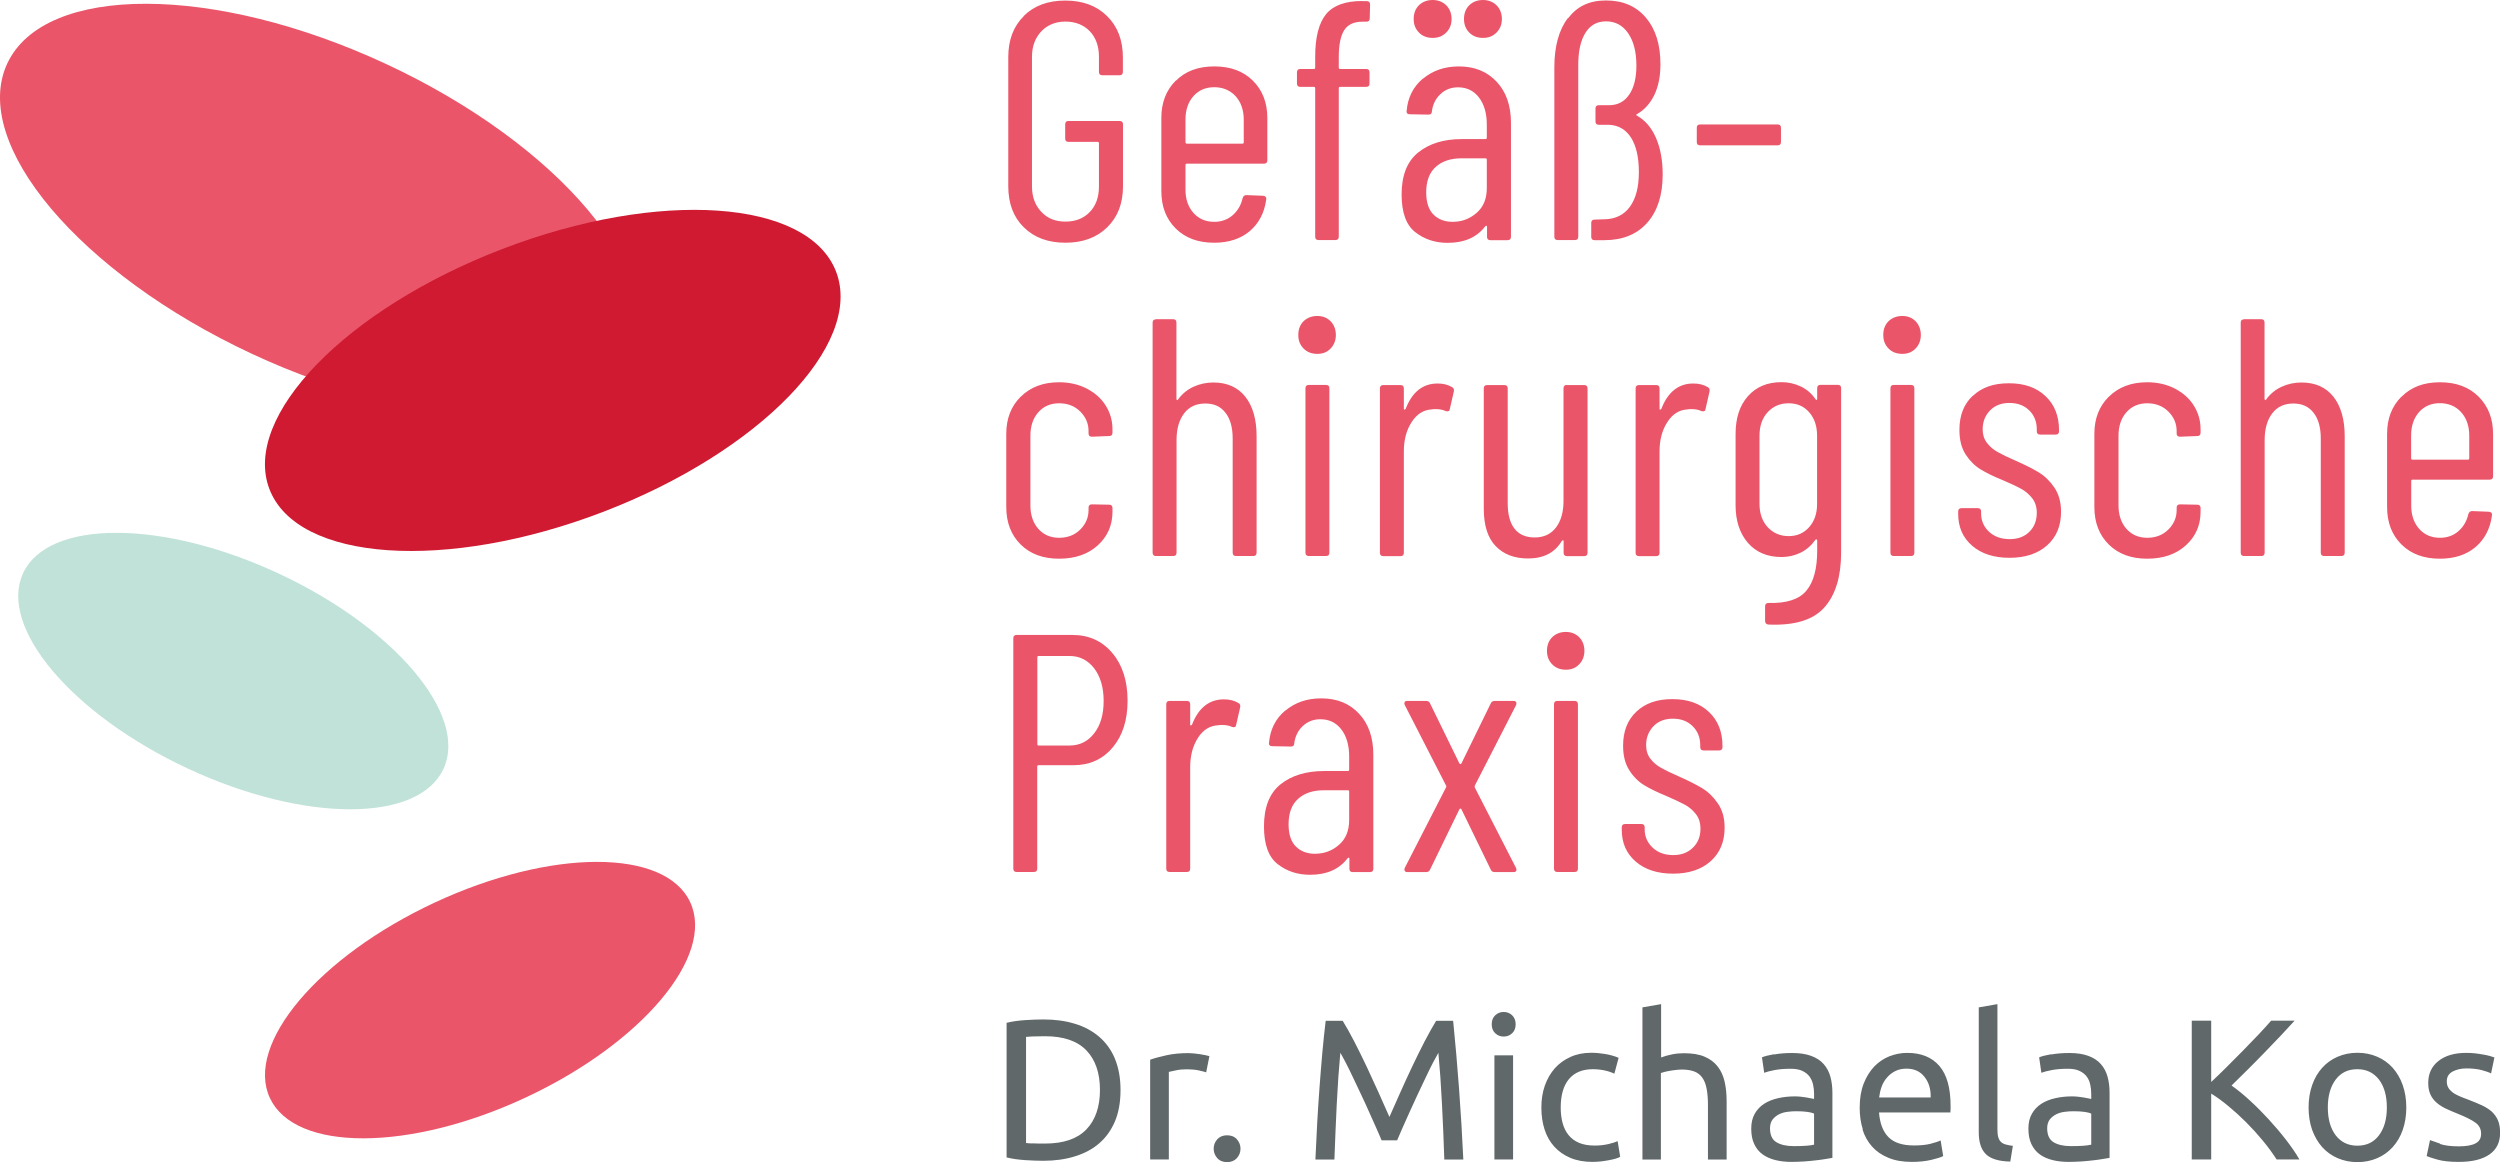
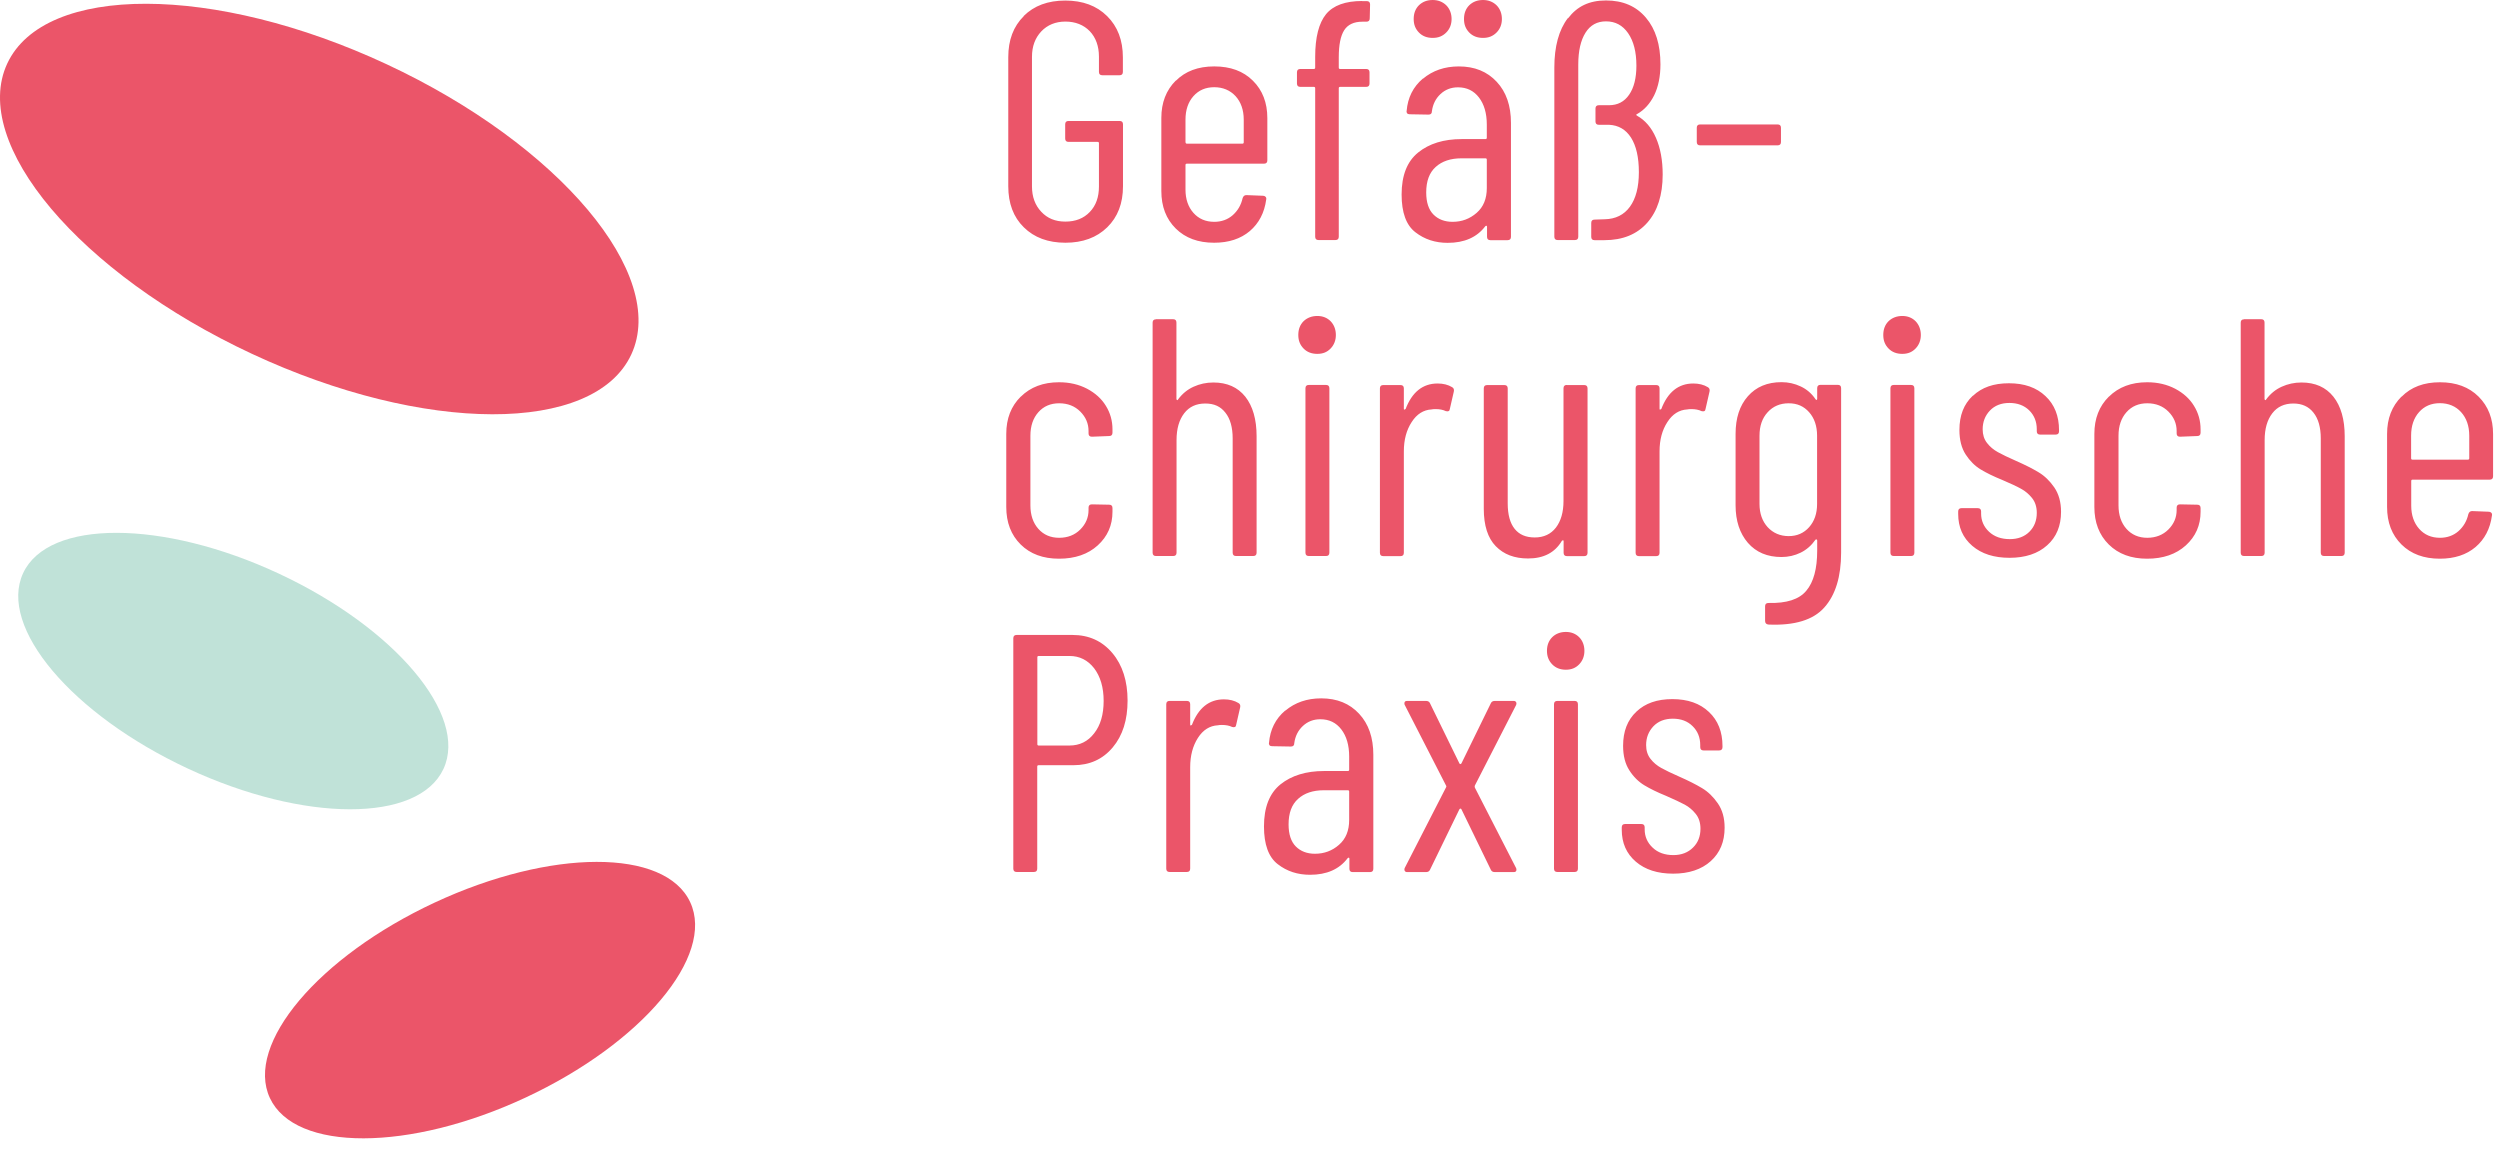
<svg xmlns="http://www.w3.org/2000/svg" viewBox="0 0 223.6 103.94">
  <defs>
    <style>.b{fill:#60686a;}.c{fill:#cf1a31;}.d{isolation:isolate;}.e{fill:#eb5569;}.f{mix-blend-mode:overlay;}.g{fill:#c0e2d8;}</style>
  </defs>
  <g class="d">
    <g id="a">
-       <path class="b" d="M218.25,102.29c-.42-.14-.72-.25-.91-.32l-.3,1.43c.17.07.48.18.95.31.47.14,1.11.21,1.93.21,1.18,0,2.09-.22,2.73-.66.64-.44.96-1.09.96-1.95,0-.44-.07-.82-.2-1.12-.13-.3-.32-.56-.56-.78-.25-.21-.54-.4-.89-.56-.35-.16-.74-.32-1.18-.49-.33-.12-.62-.23-.86-.34-.24-.11-.44-.22-.6-.35-.16-.13-.28-.27-.36-.42-.08-.15-.12-.33-.12-.54,0-.39.17-.68.52-.87.35-.18.75-.28,1.22-.28.54,0,1,.05,1.38.15.38.1.66.2.84.3l.3-1.43c-.1-.04-.23-.08-.4-.13-.17-.05-.37-.09-.6-.13-.23-.04-.47-.08-.73-.11-.26-.03-.53-.04-.79-.04-1.05,0-1.88.24-2.49.73-.61.48-.91,1.14-.91,1.96,0,.42.07.77.21,1.06.14.29.33.53.57.73.24.2.52.38.85.53.33.15.67.3,1.03.44.74.3,1.27.57,1.59.81.32.24.48.56.48.97s-.16.68-.49.86c-.33.18-.83.27-1.51.27s-1.25-.07-1.67-.21M212.77,101.55c-.47.62-1.11.92-1.93.92s-1.45-.31-1.93-.92c-.47-.62-.71-1.45-.71-2.5s.24-1.88.71-2.5c.47-.62,1.11-.92,1.93-.92s1.45.31,1.93.92c.47.62.71,1.45.71,2.5s-.24,1.88-.71,2.5M214.9,97.05c-.21-.6-.52-1.12-.9-1.55-.39-.43-.85-.76-1.39-.99-.54-.23-1.12-.35-1.76-.35s-1.22.12-1.76.35c-.54.23-1,.56-1.39.99-.39.43-.69.95-.9,1.55-.21.6-.32,1.27-.32,2s.11,1.41.32,2.01c.22.6.52,1.11.9,1.54.39.43.85.76,1.39.99.54.23,1.12.35,1.76.35s1.22-.12,1.76-.35c.54-.23,1-.56,1.39-.99.39-.43.69-.94.9-1.54.21-.6.32-1.27.32-2.01s-.11-1.39-.32-2M203.13,91.29c-.3.35-.67.75-1.1,1.21-.44.46-.9.94-1.39,1.44-.49.5-.99,1-1.49,1.5-.5.5-.96.94-1.38,1.33v-5.48h-1.74v12.41h1.74v-5.89c.5.31,1.02.69,1.55,1.13.53.44,1.06.92,1.58,1.44.52.52,1.01,1.06,1.48,1.63.47.57.88,1.13,1.24,1.69h2.04c-.32-.56-.73-1.15-1.21-1.77-.48-.62-1-1.23-1.55-1.83-.55-.6-1.11-1.16-1.68-1.68-.57-.53-1.12-.97-1.63-1.33.44-.43.91-.9,1.42-1.4.5-.5,1.01-1.01,1.51-1.53.51-.52.99-1.03,1.46-1.52.46-.5.88-.95,1.25-1.35h-2.1ZM183.46,94.29c-.5.09-.86.18-1.08.28l.2,1.38c.2-.08.51-.16.92-.24.41-.08.89-.12,1.44-.12.43,0,.78.06,1.05.19.27.13.48.29.64.5.16.21.26.45.32.72.06.27.09.54.09.82v.47s-.13-.03-.25-.05c-.12-.02-.26-.05-.42-.08-.16-.03-.33-.05-.51-.07-.18-.02-.35-.03-.52-.03-.53,0-1.03.05-1.51.16-.48.11-.9.27-1.25.5-.36.23-.64.53-.85.9-.21.37-.31.81-.31,1.33,0,.54.09,1,.27,1.38.18.38.43.69.75.92.32.23.7.4,1.15.51.44.11.92.16,1.45.16.37,0,.74-.02,1.12-.04.38-.03.73-.06,1.05-.1.32-.04.61-.07.87-.12.26-.04.46-.07.6-.1v-5.82c0-.53-.06-1.01-.18-1.44-.12-.44-.32-.81-.6-1.13s-.65-.56-1.11-.73c-.46-.17-1.02-.26-1.69-.26-.59,0-1.13.04-1.63.13M183.67,102.16c-.38-.23-.57-.65-.57-1.25,0-.32.08-.58.23-.78.16-.2.35-.35.58-.47.23-.11.49-.19.77-.22.28-.04.55-.05.8-.05.38,0,.71.02.98.06.27.04.46.09.58.15v2.78c-.2.05-.46.08-.76.1-.3.02-.65.03-1.05.03-.66,0-1.18-.12-1.56-.35M180.04,102.49c-.26-.04-.48-.08-.66-.13-.18-.05-.32-.13-.43-.24-.11-.11-.18-.25-.23-.43-.05-.18-.07-.41-.07-.68v-11.2l-1.67.29v11.18c0,.88.21,1.53.64,1.95.43.42,1.16.64,2.18.66l.23-1.4ZM168.07,98.15c.04-.32.11-.64.22-.95.11-.31.27-.58.48-.82.2-.24.45-.43.74-.58.29-.15.63-.22,1.01-.22.68,0,1.22.24,1.6.73.39.48.58,1.1.56,1.85h-4.62ZM166.58,101.01c.18.59.47,1.1.85,1.53.38.43.87.77,1.46,1.01.59.25,1.29.37,2.11.37.64,0,1.22-.06,1.73-.18.51-.12.86-.23,1.07-.34l-.23-1.4c-.2.1-.5.19-.9.3-.4.1-.89.15-1.48.15-1.04,0-1.8-.25-2.29-.75-.49-.5-.77-1.24-.84-2.2h6.38c.01-.1.02-.2.02-.31v-.28c0-1.6-.33-2.79-1-3.57-.67-.78-1.63-1.17-2.88-1.17-.54,0-1.06.1-1.58.3-.51.2-.97.51-1.36.91-.39.41-.71.92-.95,1.53-.24.62-.36,1.33-.36,2.16,0,.7.09,1.35.28,1.94M158.67,94.29c-.5.09-.86.18-1.08.28l.2,1.38c.2-.08.51-.16.92-.24.41-.08.89-.12,1.44-.12.43,0,.78.06,1.05.19.27.13.48.29.64.5.15.21.26.45.32.72.06.27.09.54.09.82v.47s-.13-.03-.25-.05c-.12-.02-.26-.05-.42-.08-.16-.03-.33-.05-.51-.07-.18-.02-.35-.03-.52-.03-.53,0-1.03.05-1.51.16-.48.11-.9.27-1.25.5-.36.23-.64.53-.85.9-.21.37-.31.81-.31,1.33,0,.54.09,1,.27,1.38.18.38.43.69.75.92.32.23.71.4,1.15.51.44.11.92.16,1.45.16.37,0,.74-.02,1.12-.04.38-.03.73-.06,1.05-.1.32-.04.61-.07.87-.12.26-.04.46-.07.6-.1v-5.82c0-.53-.06-1.01-.18-1.44-.12-.44-.32-.81-.6-1.13-.28-.32-.65-.56-1.11-.73-.46-.17-1.02-.26-1.69-.26-.59,0-1.13.04-1.63.13M158.88,102.16c-.38-.23-.57-.65-.57-1.25,0-.32.08-.58.23-.78.16-.2.35-.35.58-.47.23-.11.49-.19.77-.22.28-.04.55-.05.8-.05.38,0,.71.02.98.06.27.04.46.09.58.15v2.78c-.2.05-.46.08-.76.1s-.65.03-1.05.03c-.66,0-1.18-.12-1.56-.35M148.55,103.71v-7.74c.06-.02.16-.05.3-.09s.29-.07.47-.1c.17-.03.35-.06.55-.08.19-.02.38-.04.55-.04.44,0,.81.06,1.11.17.3.11.54.3.72.55.18.25.31.58.39.99.08.41.12.9.12,1.47v4.87h1.67v-5.23c0-.63-.06-1.21-.18-1.74-.12-.53-.33-.98-.62-1.35-.29-.38-.68-.67-1.17-.88-.49-.21-1.1-.31-1.85-.31-.35,0-.7.03-1.05.1-.35.07-.68.16-.99.28v-4.77l-1.67.29v13.61h1.67ZM143.16,103.88c.26-.03.5-.07.73-.11.23-.04.43-.09.61-.14.18-.05.32-.11.41-.17l-.23-1.4c-.2.1-.48.18-.84.27-.36.08-.76.13-1.2.13-.55,0-1.02-.08-1.4-.24-.38-.16-.7-.39-.94-.69-.25-.3-.42-.66-.54-1.08-.11-.42-.17-.88-.17-1.38,0-1.12.25-1.98.74-2.56.5-.59,1.21-.88,2.14-.88.37,0,.72.04,1.05.11.33.07.62.17.87.29l.38-1.42c-.38-.16-.78-.27-1.2-.34-.42-.07-.84-.11-1.25-.11-.68,0-1.3.12-1.85.37-.56.25-1.02.59-1.41,1.02-.38.44-.68.95-.89,1.55-.21.6-.31,1.25-.31,1.97s.1,1.37.29,1.96c.19.59.48,1.1.87,1.53.39.43.87.76,1.43,1,.57.24,1.23.36,1.98.36.24,0,.49-.02.74-.04M135.25,92.41c.21-.2.31-.46.31-.8s-.11-.6-.31-.8c-.21-.2-.46-.3-.76-.3s-.55.1-.76.3c-.21.2-.31.46-.31.8s.1.6.31.8c.21.2.46.3.76.3s.55-.1.76-.3M135.33,94.39h-1.67v9.31h1.67v-9.31ZM124.96,101.99c.12-.29.28-.65.47-1.09.2-.44.41-.92.64-1.43.23-.51.47-1.04.73-1.59.26-.54.5-1.06.73-1.54.23-.48.44-.92.64-1.3.2-.38.36-.67.48-.88.13,1.41.24,2.93.32,4.58.08,1.64.16,3.3.21,4.97h1.7c-.2-4.28-.51-8.41-.91-12.41h-1.52c-.32.53-.67,1.15-1.04,1.86-.37.72-.74,1.47-1.11,2.25-.37.78-.73,1.56-1.08,2.35-.35.78-.66,1.5-.95,2.14-.29-.64-.6-1.36-.95-2.14-.35-.78-.71-1.56-1.08-2.35-.37-.78-.74-1.53-1.11-2.25-.37-.72-.72-1.34-1.04-1.86h-1.52c-.11.9-.21,1.85-.3,2.85-.09,1-.17,2.03-.25,3.09-.08,1.06-.15,2.13-.21,3.22-.06,1.09-.11,2.18-.16,3.25h1.7c.06-1.67.13-3.33.21-4.97.08-1.64.19-3.17.32-4.58.12.2.28.5.48.88.2.38.41.81.64,1.3.23.48.47,1,.73,1.54.26.54.5,1.07.73,1.59.23.51.44.99.64,1.43.2.44.35.81.47,1.09h1.4ZM110.63,101.9c-.21-.24-.51-.36-.88-.36s-.66.12-.88.36c-.21.24-.32.52-.32.84s.11.6.32.84c.21.24.51.36.88.36s.66-.12.88-.36c.21-.24.32-.52.32-.84s-.11-.6-.32-.84M104.34,94.38c-.59.13-1.08.26-1.47.4v8.92h1.67v-7.83c.1-.02.3-.07.6-.13.3-.07.61-.1.92-.1.48,0,.87.03,1.17.1.3.07.52.12.65.17l.29-1.45c-.07-.02-.18-.05-.33-.08-.15-.03-.31-.06-.49-.09-.18-.03-.36-.05-.55-.07-.19-.02-.35-.03-.49-.03-.73,0-1.39.06-1.97.19M92.33,102.27c-.27-.01-.46-.02-.56-.04v-9.49c.11-.01.3-.02.56-.04.27-.01.65-.02,1.14-.02,1.65,0,2.88.42,3.69,1.26.81.84,1.22,2.02,1.22,3.54s-.41,2.7-1.22,3.54c-.81.84-2.04,1.26-3.69,1.26-.49,0-.87,0-1.14-.02M99.72,94.69c-.33-.79-.81-1.45-1.42-1.97-.61-.52-1.34-.91-2.18-1.16-.85-.26-1.78-.38-2.79-.38-.5,0-1.05.02-1.66.06-.6.04-1.15.12-1.64.24v12.04c.49.12,1.04.2,1.64.24.6.04,1.16.06,1.66.06,1.01,0,1.95-.13,2.79-.39.85-.26,1.58-.64,2.18-1.16.61-.52,1.08-1.18,1.42-1.97.33-.79.5-1.73.5-2.8s-.17-2.01-.5-2.8" />
      <g class="f">
        <path class="e" d="M.65,5.68c-3.33,7.15,6.46,18.77,21.87,25.96,15.41,7.19,30.61,7.22,33.94.07,3.33-7.15-6.46-18.77-21.87-25.96C19.18-1.44,3.99-1.47.65,5.68" />
      </g>
      <g class="f">
-         <path class="c" d="M24.1,43.75c2.49,6.49,15.86,7.4,29.85,2.03,13.99-5.37,23.32-14.99,20.83-21.48-2.49-6.49-15.86-7.4-29.85-2.03-14,5.37-23.32,14.99-20.83,21.48" />
-       </g>
+         </g>
      <g class="f">
        <path class="g" d="M2.07,51.26c-2.25,4.82,4.35,12.64,14.73,17.48,10.38,4.84,20.61,4.86,22.86.04,2.25-4.82-4.35-12.64-14.73-17.48-10.38-4.84-20.62-4.86-22.86-.04" />
      </g>
      <g class="f">
        <path class="e" d="M61.73,80.69c2.25,4.82-4.35,12.64-14.73,17.48-10.38,4.84-20.61,4.86-22.86.04-2.25-4.82,4.35-12.64,14.73-17.48,10.38-4.84,20.62-4.86,22.86-.04" />
      </g>
      <path class="e" d="M133.7,62.69c-.18,0-.3.07-.36.21l-2.63,5.38s-.05.06-.09.06-.07-.02-.09-.06l-2.63-5.38c-.06-.14-.18-.21-.36-.21h-1.69c-.16,0-.24.07-.24.21,0,.06,0,.11.03.15l3.69,7.2c.04.06.04.12,0,.18l-3.69,7.2c-.04.1-.04.19,0,.26.04.07.11.11.21.11h1.69c.18,0,.3-.07.36-.21l2.63-5.41s.05-.06.09-.06.07.02.09.06l2.63,5.41c.06.14.18.21.36.21h1.69c.16,0,.24-.07.24-.21,0-.06-.01-.11-.03-.15l-3.69-7.2c-.02-.06-.02-.12,0-.18l3.69-7.2c.04-.1.04-.19,0-.26-.04-.07-.11-.11-.21-.11h-1.69ZM139.29,62.69c-.2,0-.3.1-.3.3v14.7c0,.2.1.3.3.3h1.54c.2,0,.3-.1.3-.3v-14.7c0-.2-.1-.3-.3-.3h-1.54ZM106.6,64.83s-.08.06-.11.06-.04-.03-.04-.09v-1.81c0-.2-.1-.3-.3-.3h-1.54c-.2,0-.3.1-.3.3v14.7c0,.2.1.3.3.3h1.54c.2,0,.3-.1.3-.3v-9.07c0-1.03.23-1.9.69-2.62.46-.72,1.06-1.09,1.79-1.13.08-.02.2-.03.36-.03.36,0,.67.06.91.18.22.06.34,0,.36-.18l.36-1.57c.04-.18-.01-.31-.15-.39-.36-.22-.8-.33-1.3-.33-1.33,0-2.29.77-2.87,2.3M146.36,63.65c-.8.75-1.19,1.76-1.19,3.06,0,.89.19,1.62.56,2.19.37.58.82,1.02,1.33,1.33.51.31,1.16.63,1.95.95.74.32,1.3.59,1.68.79.37.2.7.48.98.83.28.35.42.79.42,1.32,0,.69-.22,1.25-.67,1.69-.44.44-1.03.67-1.75.67-.77,0-1.39-.22-1.86-.67-.47-.44-.71-.99-.71-1.63v-.18c0-.2-.1-.3-.3-.3h-1.45c-.2,0-.3.1-.3.3v.21c0,1.19.42,2.14,1.26,2.86.84.72,1.95,1.07,3.34,1.07s2.53-.37,3.36-1.12c.83-.75,1.24-1.74,1.24-2.99,0-.87-.2-1.59-.61-2.18-.4-.58-.87-1.04-1.41-1.36-.53-.32-1.22-.67-2.04-1.03-.69-.3-1.22-.56-1.6-.77-.38-.21-.71-.48-.97-.82-.26-.33-.39-.74-.39-1.23,0-.67.22-1.22.65-1.68.43-.45,1.01-.68,1.74-.68s1.32.22,1.77.67c.45.44.68,1.01.68,1.69v.18c0,.2.1.3.3.3h1.39c.2,0,.3-.1.3-.3v-.09c0-1.27-.4-2.29-1.21-3.05-.81-.77-1.9-1.15-3.27-1.15s-2.43.37-3.22,1.12M115.9,75.71c-.43-.43-.65-1.09-.65-1.98,0-1.01.28-1.77.85-2.28.56-.51,1.33-.77,2.3-.77h2.15c.08,0,.12.04.12.12v2.54c0,.95-.3,1.69-.91,2.22-.6.53-1.32.8-2.15.8-.71,0-1.28-.22-1.71-.65M114.95,63.55c-.87.74-1.35,1.7-1.45,2.89-.02.08,0,.15.04.21.05.06.13.09.23.09l1.69.03c.2,0,.3-.1.3-.3.08-.62.34-1.14.77-1.54.43-.4.95-.6,1.56-.6.79,0,1.41.3,1.88.91.46.6.7,1.41.7,2.42v1.18c0,.08-.04.12-.12.12h-2.12c-1.61,0-2.91.4-3.9,1.19-.99.8-1.48,2.05-1.48,3.77,0,1.61.41,2.74,1.23,3.37.82.64,1.78.95,2.89.95,1.49,0,2.61-.49,3.36-1.48.04-.04.08-.06.11-.05.03.01.05.04.05.08v.91c0,.2.1.3.3.3h1.54c.2,0,.3-.1.3-.3v-10.19c0-1.53-.42-2.76-1.27-3.67-.85-.92-1.98-1.38-3.39-1.38-1.27,0-2.34.37-3.21,1.1M92.78,66.56v-7.77c0-.08.04-.12.12-.12h2.75c.91,0,1.64.37,2.21,1.1.56.74.85,1.71.85,2.92s-.28,2.18-.85,2.9c-.56.73-1.3,1.09-2.21,1.09h-2.75c-.08,0-.12-.04-.12-.12M90.93,56.79c-.2,0-.3.1-.3.3v20.6c0,.2.1.3.3.3h1.54c.2,0,.3-.1.3-.3v-9.13c0-.08.04-.12.12-.12h3.12c1.45,0,2.62-.53,3.51-1.59.89-1.06,1.33-2.45,1.33-4.19s-.45-3.17-1.36-4.25c-.91-1.08-2.1-1.62-3.57-1.62h-4.99ZM138.83,56.99c-.31.31-.47.72-.47,1.22s.16.89.47,1.21c.31.32.72.48,1.22.48s.88-.16,1.19-.48c.31-.32.47-.73.47-1.21s-.16-.91-.47-1.22c-.31-.31-.71-.47-1.19-.47s-.91.16-1.22.47" />
      <path class="e" d="M117.06,34.43c-.2,0-.3.1-.3.3v14.7c0,.2.1.3.3.3h1.54c.2,0,.3-.1.3-.3v-14.7c0-.2-.1-.3-.3-.3h-1.54ZM140.14,34.43c-.2,0-.3.1-.3.3v10.07c0,1.01-.23,1.8-.68,2.39-.45.58-1.08.88-1.89.88s-1.39-.26-1.8-.77c-.41-.51-.62-1.27-.62-2.28v-10.28c0-.2-.1-.3-.3-.3h-1.54c-.2,0-.3.1-.3.3v10.77c0,1.49.36,2.61,1.07,3.34.72.74,1.68,1.1,2.89,1.1,1.39,0,2.4-.52,3.02-1.57.04-.04.08-.06.11-.06s.05.03.05.09v1.03c0,.2.1.3.3.3h1.54c.2,0,.3-.1.3-.3v-14.7c0-.2-.1-.3-.3-.3h-1.54ZM169.38,34.43c-.2,0-.3.1-.3.3v14.7c0,.2.1.3.3.3h1.54c.2,0,.3-.1.3-.3v-14.7c0-.2-.1-.3-.3-.3h-1.54ZM125.71,36.58s-.08.06-.11.06-.04-.03-.04-.09v-1.81c0-.2-.1-.3-.3-.3h-1.54c-.2,0-.3.1-.3.3v14.7c0,.2.1.3.3.3h1.54c.2,0,.3-.1.3-.3v-9.07c0-1.03.23-1.9.7-2.62.46-.72,1.06-1.09,1.78-1.13.08-.02.2-.03.36-.03.36,0,.66.06.91.18.22.06.34,0,.36-.18l.36-1.57c.04-.18-.01-.31-.15-.39-.36-.22-.8-.33-1.3-.33-1.33,0-2.29.77-2.87,2.3M148.58,36.58s-.08.06-.11.06-.04-.03-.04-.09v-1.81c0-.2-.1-.3-.3-.3h-1.54c-.2,0-.3.1-.3.3v14.7c0,.2.1.3.3.3h1.54c.2,0,.3-.1.3-.3v-9.07c0-1.03.23-1.9.7-2.62.46-.72,1.06-1.09,1.78-1.13.08-.02.2-.03.36-.03.36,0,.67.06.91.18.22.06.34,0,.36-.18l.36-1.57c.04-.18-.01-.31-.15-.39-.36-.22-.8-.33-1.3-.33-1.33,0-2.29.77-2.87,2.3M176.44,35.4c-.8.75-1.19,1.76-1.19,3.06,0,.89.19,1.62.56,2.19.37.57.82,1.02,1.33,1.33.51.31,1.16.63,1.95.95.75.32,1.31.58,1.68.79.37.2.7.48.98.83.28.35.42.79.42,1.32,0,.69-.22,1.25-.66,1.69-.44.44-1.03.66-1.75.66-.77,0-1.39-.22-1.86-.66-.47-.44-.71-.99-.71-1.63v-.18c0-.2-.1-.3-.3-.3h-1.45c-.2,0-.3.1-.3.3v.21c0,1.19.42,2.14,1.26,2.86.84.72,1.95,1.07,3.34,1.07s2.53-.37,3.36-1.12c.83-.74,1.24-1.74,1.24-2.99,0-.87-.2-1.59-.6-2.18-.4-.58-.87-1.04-1.41-1.36-.53-.32-1.22-.67-2.04-1.03-.69-.3-1.22-.56-1.6-.77-.38-.21-.71-.48-.97-.82-.26-.33-.39-.74-.39-1.22,0-.67.22-1.23.65-1.68.43-.45,1.01-.68,1.74-.68s1.32.22,1.77.66c.45.44.68,1.01.68,1.69v.18c0,.2.1.3.3.3h1.39c.2,0,.3-.1.3-.3v-.09c0-1.27-.4-2.29-1.21-3.05-.81-.77-1.89-1.15-3.27-1.15s-2.42.37-3.22,1.12M91.3,35.47c-.87.86-1.3,1.97-1.3,3.34v6.53c0,1.39.43,2.51,1.29,3.36.86.85,2,1.27,3.43,1.27s2.59-.4,3.46-1.19c.88-.8,1.32-1.8,1.32-3.01v-.33c0-.2-.1-.3-.3-.3l-1.54-.03c-.2,0-.3.1-.3.3v.21c0,.67-.25,1.25-.74,1.74-.49.49-1.12.74-1.89.74s-1.39-.27-1.86-.8c-.47-.53-.71-1.23-.71-2.1v-6.23c0-.87.24-1.57.71-2.1.47-.53,1.09-.8,1.86-.8s1.4.25,1.89.74c.49.49.74,1.07.74,1.74v.21c0,.2.1.3.3.3l1.54-.06c.2,0,.3-.1.3-.3v-.3c0-.77-.2-1.47-.59-2.1-.39-.64-.95-1.14-1.68-1.53-.73-.38-1.56-.58-2.51-.58-1.41,0-2.55.43-3.42,1.29M158.1,47.15c-.48-.53-.73-1.23-.73-2.07v-6.11c0-.87.24-1.57.73-2.1.48-.53,1.11-.8,1.88-.8s1.36.27,1.83.8c.47.53.71,1.24.71,2.1v6.11c0,.85-.24,1.54-.71,2.07-.47.53-1.08.8-1.83.8s-1.39-.27-1.88-.8M156.33,35.44c-.74.84-1.1,1.96-1.1,3.37v6.38c0,1.39.37,2.51,1.1,3.36.74.85,1.74,1.27,3.01,1.27.6,0,1.18-.13,1.71-.39.53-.26.97-.65,1.32-1.15.04-.04.08-.05.11-.03.03.02.05.05.05.09v.91c0,1.61-.32,2.81-.97,3.58-.64.78-1.77,1.14-3.39,1.1-.2,0-.3.1-.3.3v1.3c0,.2.1.31.3.33,2.34.1,4.01-.41,5-1.53,1-1.12,1.5-2.76,1.5-4.91v-14.7c0-.2-.1-.3-.3-.3h-1.54c-.2,0-.3.1-.3.3v.94c0,.06-.02.1-.05.11-.03.01-.07-.01-.11-.08-.34-.5-.78-.88-1.32-1.13-.53-.25-1.1-.38-1.71-.38-1.27,0-2.27.42-3.01,1.26M188.62,35.47c-.87.86-1.3,1.97-1.3,3.34v6.53c0,1.39.43,2.51,1.29,3.36.86.85,2,1.27,3.43,1.27s2.59-.4,3.46-1.19c.88-.8,1.32-1.8,1.32-3.01v-.33c0-.2-.1-.3-.3-.3l-1.54-.03c-.2,0-.3.1-.3.3v.21c0,.67-.25,1.25-.74,1.74-.49.49-1.13.74-1.89.74s-1.39-.27-1.86-.8c-.47-.53-.71-1.23-.71-2.1v-6.23c0-.87.24-1.57.71-2.1.47-.53,1.09-.8,1.86-.8s1.4.25,1.89.74c.49.49.74,1.07.74,1.74v.21c0,.2.1.3.3.3l1.54-.06c.2,0,.3-.1.3-.3v-.3c0-.77-.2-1.47-.59-2.1-.39-.64-.95-1.14-1.68-1.53-.73-.38-1.56-.58-2.51-.58-1.41,0-2.55.43-3.42,1.29M215.65,40.99v-2.03c0-.87.24-1.57.71-2.1.47-.53,1.09-.8,1.86-.8s1.42.27,1.9.8c.48.53.73,1.24.73,2.1v2.03c0,.08-.04.12-.12.12h-4.96c-.08,0-.12-.04-.12-.12M214.79,35.47c-.86.86-1.29,1.97-1.29,3.34v6.53c0,1.39.43,2.51,1.29,3.36s2,1.27,3.43,1.27c1.31,0,2.37-.35,3.19-1.04.82-.7,1.31-1.64,1.47-2.83.02-.1,0-.18-.06-.24-.06-.06-.13-.09-.21-.09l-1.51-.06c-.16,0-.27.09-.33.27-.14.63-.44,1.13-.89,1.53-.45.39-1,.59-1.65.59-.77,0-1.39-.27-1.86-.8-.47-.53-.71-1.22-.71-2.07v-2.21c0-.08.04-.12.12-.12h6.9c.2,0,.3-.1.3-.3v-3.78c0-1.37-.43-2.48-1.29-3.34-.86-.86-2.01-1.29-3.46-1.29s-2.58.43-3.43,1.29M103.39,28.56c-.2,0-.3.1-.3.3v20.57c0,.2.1.3.3.3h1.54c.2,0,.3-.1.3-.3v-10.07c0-1.01.23-1.8.68-2.39.45-.59,1.08-.88,1.89-.88s1.37.27,1.8.82c.43.54.65,1.31.65,2.3v10.22c0,.2.1.3.3.3h1.54c.2,0,.3-.1.3-.3v-10.41c0-1.51-.34-2.69-1.01-3.54-.68-.85-1.63-1.27-2.86-1.27-.63,0-1.22.13-1.77.38-.55.25-1.01.63-1.38,1.13-.02.06-.05.08-.09.06-.04-.02-.06-.05-.06-.09v-6.84c0-.2-.1-.3-.3-.3h-1.54ZM200.71,28.56c-.2,0-.3.1-.3.3v20.57c0,.2.1.3.3.3h1.54c.2,0,.3-.1.3-.3v-10.07c0-1.01.23-1.8.68-2.39.45-.59,1.08-.88,1.89-.88.77,0,1.37.27,1.8.82.43.54.65,1.31.65,2.3v10.22c0,.2.1.3.3.3h1.54c.2,0,.3-.1.3-.3v-10.41c0-1.51-.34-2.69-1.01-3.54-.68-.85-1.63-1.27-2.86-1.27-.63,0-1.22.13-1.77.38-.55.25-1.01.63-1.38,1.13-.02.06-.05.08-.09.06-.04-.02-.06-.05-.06-.09v-6.84c0-.2-.1-.3-.3-.3h-1.54ZM116.59,28.73c-.31.31-.47.72-.47,1.23s.16.89.47,1.21c.31.32.72.48,1.23.48s.88-.16,1.19-.48c.31-.32.47-.73.47-1.21s-.16-.91-.47-1.23c-.31-.31-.71-.47-1.19-.47s-.91.16-1.23.47M168.91,28.73c-.31.31-.47.72-.47,1.23s.16.89.47,1.21c.31.32.72.48,1.23.48s.88-.16,1.19-.48c.31-.32.47-.73.47-1.21s-.16-.91-.47-1.23c-.31-.31-.71-.47-1.19-.47s-.91.16-1.23.47" />
      <path class="e" d="M152.06,11.13c-.2,0-.3.1-.3.3v1.27c0,.2.1.3.3.3h6.93c.2,0,.3-.1.3-.3v-1.27c0-.2-.1-.3-.3-.3h-6.93ZM106.03,12.73v-2.03c0-.87.24-1.57.71-2.1.47-.53,1.09-.8,1.86-.8s1.42.27,1.91.8c.48.53.73,1.24.73,2.1v2.03c0,.08-.04.12-.12.12h-4.96c-.08,0-.12-.04-.12-.12M105.16,7.21c-.86.86-1.29,1.97-1.29,3.34v6.53c0,1.39.43,2.51,1.29,3.36.86.85,2,1.27,3.43,1.27,1.31,0,2.37-.35,3.19-1.04.82-.7,1.31-1.64,1.47-2.83.02-.1,0-.18-.06-.24-.06-.06-.13-.09-.21-.09l-1.51-.06c-.16,0-.27.09-.33.27-.14.63-.44,1.13-.89,1.53-.45.39-1,.59-1.65.59-.77,0-1.39-.27-1.86-.8-.47-.53-.71-1.23-.71-2.07v-2.21c0-.08.04-.12.12-.12h6.9c.2,0,.3-.1.3-.3v-3.78c0-1.37-.43-2.49-1.29-3.34-.86-.86-2.01-1.28-3.46-1.28s-2.58.43-3.43,1.28M128.21,19.19c-.43-.43-.65-1.09-.65-1.98,0-1.01.28-1.77.85-2.28.56-.51,1.33-.77,2.3-.77h2.15c.08,0,.12.04.12.12v2.54c0,.95-.3,1.69-.91,2.22-.61.53-1.32.8-2.15.8-.71,0-1.28-.22-1.71-.65M127.26,7.03c-.87.74-1.35,1.7-1.45,2.89-.02.08,0,.15.04.21.05.06.13.09.23.09l1.69.03c.2,0,.3-.1.3-.3.08-.62.34-1.14.77-1.54.43-.4.95-.6,1.56-.6.79,0,1.41.3,1.88.91.46.6.7,1.41.7,2.42v1.18c0,.08-.04.12-.12.12h-2.12c-1.61,0-2.91.4-3.9,1.2-.99.8-1.48,2.05-1.48,3.76,0,1.61.41,2.74,1.23,3.37.82.64,1.78.95,2.89.95,1.49,0,2.61-.49,3.36-1.48.04-.04.08-.06.11-.05.03.01.05.04.05.08v.91c0,.2.1.3.3.3h1.54c.2,0,.3-.1.3-.3v-10.19c0-1.53-.42-2.76-1.27-3.67-.85-.92-1.98-1.38-3.39-1.38-1.27,0-2.34.37-3.21,1.1M121.84.09c-1.51,0-2.59.39-3.24,1.18-.64.79-.97,2.06-.97,3.81v.97c0,.08-.04.12-.12.12h-1.21c-.2,0-.3.1-.3.3v1c0,.2.1.3.3.3h1.21c.08,0,.12.04.12.12v13.28c0,.2.1.3.3.3h1.51c.2,0,.3-.1.3-.3V7.89c0-.08.04-.12.12-.12h2.33c.2,0,.3-.1.3-.3v-1c0-.2-.1-.3-.3-.3h-2.33c-.08,0-.12-.04-.12-.12v-.94c0-1.09.16-1.89.48-2.4.32-.51.87-.77,1.63-.77h.36c.2,0,.3-.1.3-.3l.03-1.24c0-.2-.1-.3-.3-.3h-.42ZM91.57,1.44c-.93.92-1.39,2.14-1.39,3.67v11.55c0,1.53.46,2.76,1.39,3.67.93.92,2.17,1.38,3.72,1.38s2.8-.46,3.74-1.38c.94-.92,1.41-2.14,1.41-3.67v-5.54c0-.2-.1-.3-.3-.3h-4.57c-.2,0-.3.1-.3.3v1.27c0,.2.1.3.3.3h2.6c.08,0,.12.04.12.12v3.87c0,.95-.27,1.71-.82,2.28-.54.57-1.27.86-2.18.86s-1.61-.29-2.16-.88c-.55-.58-.83-1.34-.83-2.27V5.08c0-.93.28-1.68.83-2.27.55-.58,1.28-.88,2.16-.88s1.63.29,2.18.86c.54.57.82,1.34.82,2.28v1.36c0,.2.1.3.3.3h1.54c.2,0,.3-.1.3-.3v-1.3c0-1.53-.47-2.76-1.41-3.69-.94-.93-2.18-1.39-3.74-1.39s-2.79.46-3.72,1.38M140.23,1.62c-.81,1.06-1.21,2.54-1.21,4.43v15.12c0,.2.1.3.3.3h1.54c.2,0,.3-.1.3-.3V5.78c0-1.23.22-2.18.65-2.86.43-.68,1.04-1.01,1.83-1.01.83,0,1.49.35,1.98,1.06.49.71.74,1.67.74,2.9,0,1.11-.22,1.98-.65,2.6-.43.63-1.03.94-1.8.94h-.91c-.2,0-.3.1-.3.3v1.15c0,.2.1.3.3.3h.91c.85.04,1.5.42,1.97,1.15.46.73.7,1.75.7,3.09s-.27,2.36-.8,3.09c-.53.73-1.29,1.1-2.25,1.12l-.91.03c-.2,0-.3.1-.3.3v1.24c0,.2.1.3.3.3h.88c1.63,0,2.91-.52,3.83-1.56.92-1.04,1.38-2.48,1.38-4.31,0-1.27-.2-2.36-.6-3.28-.4-.92-.97-1.58-1.69-1.98-.1-.06-.1-.11,0-.15.64-.36,1.15-.92,1.53-1.68.37-.76.56-1.68.56-2.77,0-1.75-.43-3.15-1.3-4.17-.87-1.03-2.06-1.54-3.57-1.54s-2.58.53-3.39,1.59M128.14,0c-.5,0-.91.16-1.23.47-.31.31-.47.72-.47,1.23s.16.89.47,1.21c.31.32.72.48,1.23.48s.89-.16,1.21-.48c.32-.32.48-.73.48-1.21s-.16-.91-.48-1.23c-.32-.31-.73-.47-1.21-.47ZM132.64,0c-.5,0-.91.16-1.23.47-.31.31-.47.72-.47,1.23s.16.89.47,1.21c.31.32.72.48,1.23.48s.89-.16,1.21-.48c.32-.32.48-.73.48-1.21s-.16-.91-.48-1.23c-.32-.31-.73-.47-1.21-.47Z" />
    </g>
  </g>
</svg>